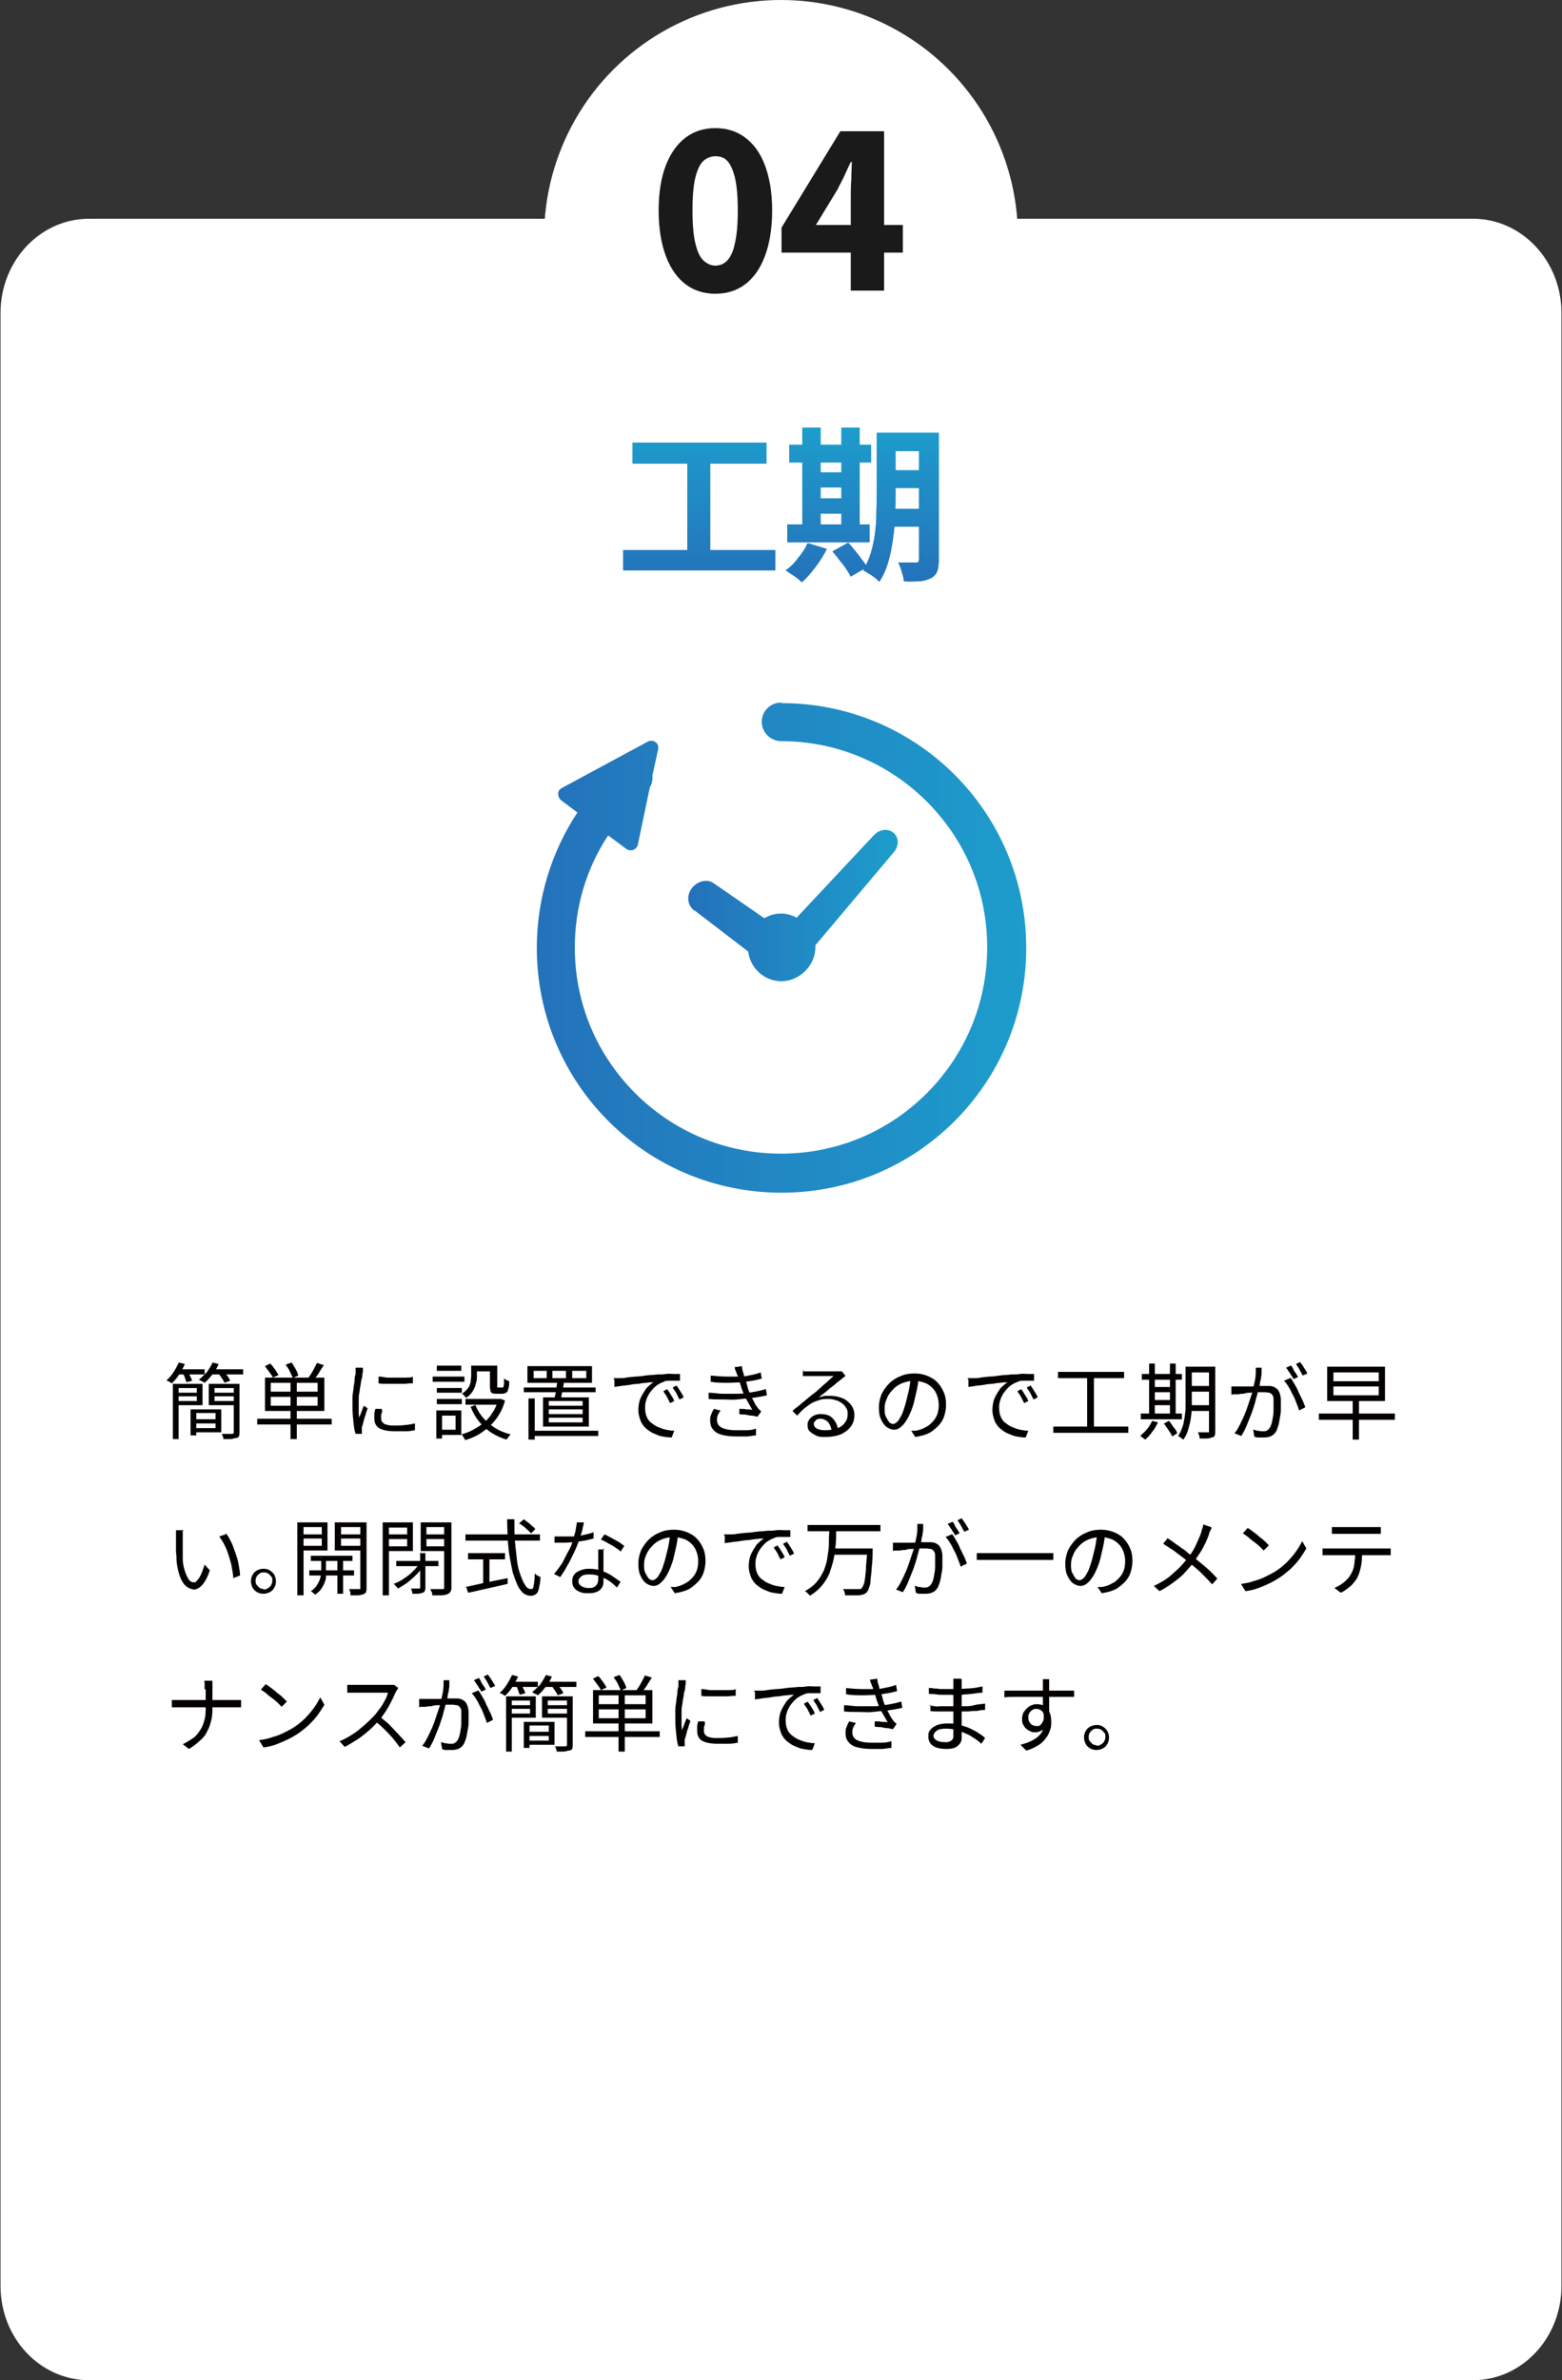
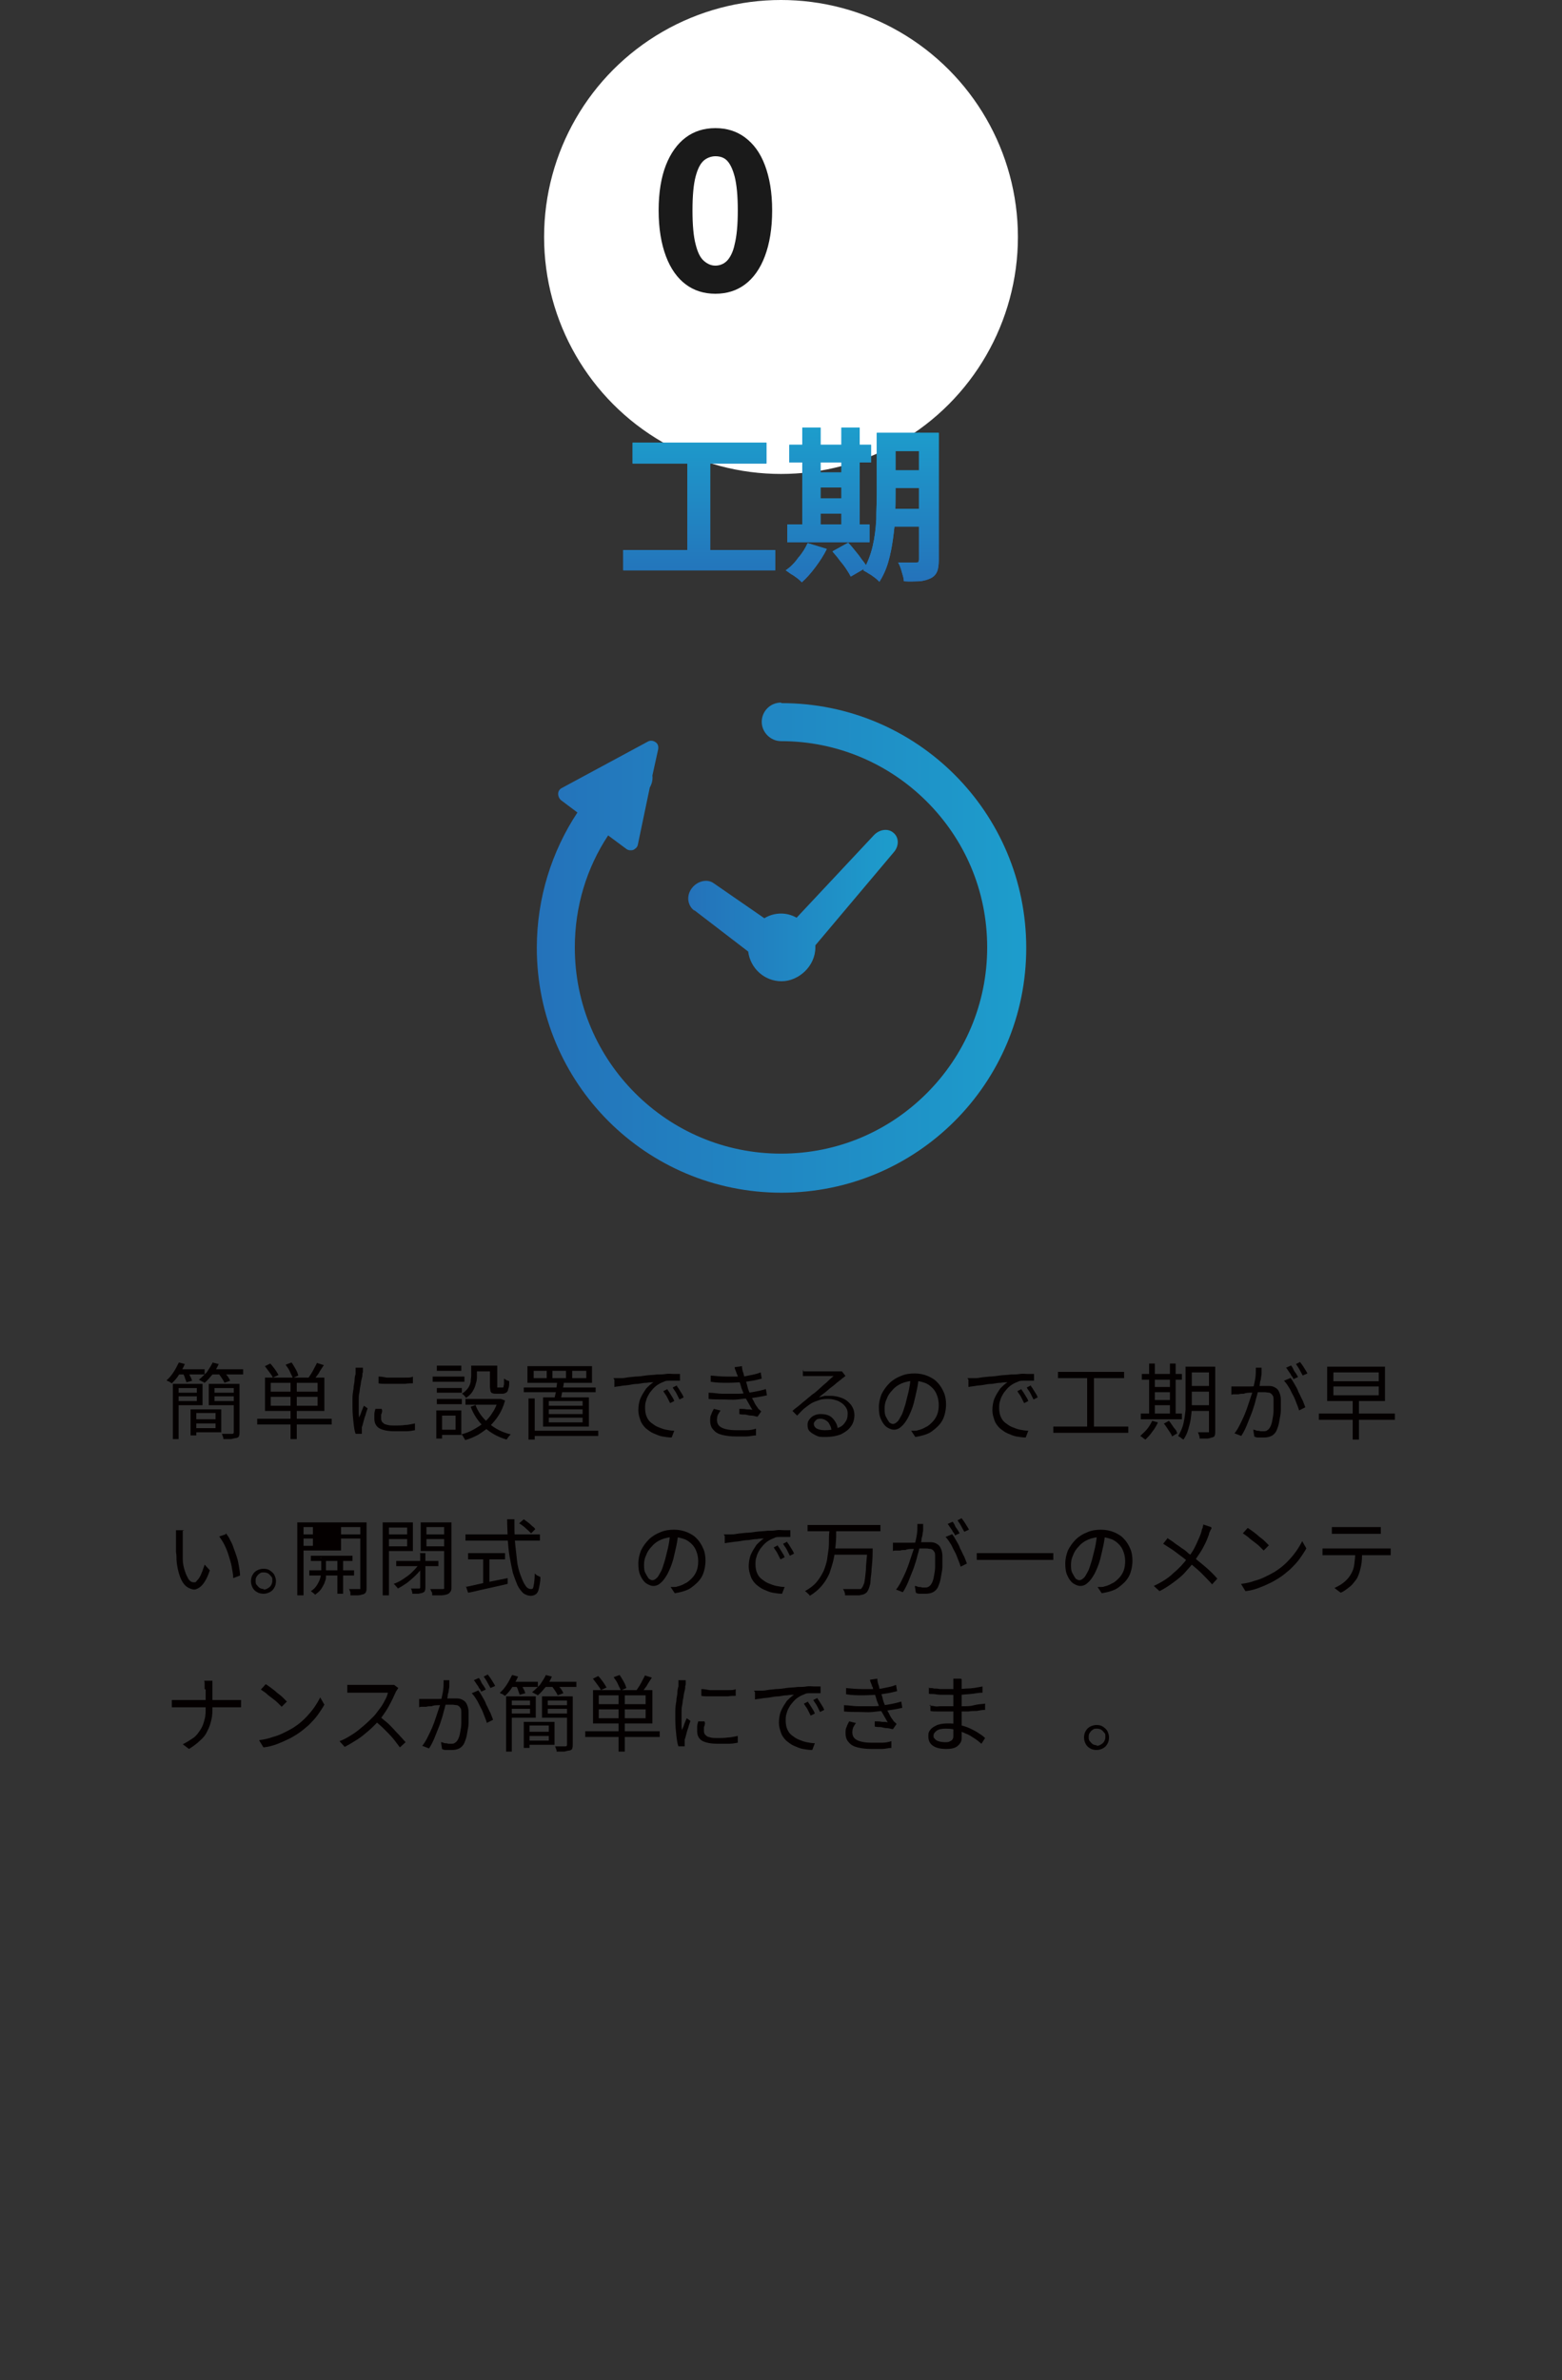
<svg xmlns="http://www.w3.org/2000/svg" xmlns:xlink="http://www.w3.org/1999/xlink" id="_レイヤー_1" data-name="レイヤー 1" version="1.1" viewBox="0 0 300 457">
  <rect x="0" y="0" width="300" height="457" fill="#333333" stroke="none" />
  <defs>
    <style>
      .cls-1 {
        fill: url(#_名称未設定グラデーション_4-2);
      }

      .cls-1, .cls-2, .cls-3, .cls-4, .cls-5, .cls-6 {
        stroke-width: 0px;
      }

      .cls-2 {
        fill: #1a1a1a;
      }

      .cls-3 {
        fill: url(#_名称未設定グラデーション_4);
      }

      .cls-4 {
        fill: url(#_名称未設定グラデーション_4-3);
      }

      .cls-5 {
        fill: #fff;
      }

      .cls-6 {
        fill: #040000;
      }
    </style>
    <linearGradient id="_名称未設定グラデーション_4" data-name="名称未設定グラデーション 4" x1="150" y1="111.8" x2="150" y2="82.1" gradientUnits="userSpaceOnUse">
      <stop offset="0" stop-color="#2472ba" />
      <stop offset="1" stop-color="#1d9dcc" />
    </linearGradient>
    <linearGradient id="_名称未設定グラデーション_4-2" data-name="名称未設定グラデーション 4" x1="132.3" y1="173.9" x2="172.3" y2="173.9" xlink:href="#_名称未設定グラデーション_4" />
    <linearGradient id="_名称未設定グラデーション_4-3" data-name="名称未設定グラデーション 4" x1="103" y1="181.9" x2="197" y2="181.9" xlink:href="#_名称未設定グラデーション_4" />
  </defs>
-   <path class="cls-5" d="M17.1,42h265.8c9.4,0,17,8.1,17,18.1v378.8c0,10-7.6,18.1-17,18.1H17.1c-9.4,0-17-8.1-17-18.1V60.1c0-10,7.6-18.1,17-18.1Z" />
  <g>
    <path class="cls-6" d="M34.4,261.6l1.1.3c-.3.7-.7,1.4-1.1,2-.4.7-.9,1.2-1.4,1.7,0,0-.2-.1-.3-.2-.1,0-.2-.2-.4-.2-.1,0-.2-.1-.3-.2.5-.4.9-.9,1.3-1.5.4-.6.7-1.2,1-1.8ZM33.2,265.7h1.1v10.6h-1.1v-10.6ZM33.8,265.7h5.1v4.1h-5.1v-.8h4v-2.5h-4v-.8ZM33.8,267.4h4.3v.7h-4.3v-.7ZM34.1,262.9h5.2v1h-5.2v-1ZM35,263.6l1-.3c.2.3.4.6.5.9.2.3.3.6.4.9l-1.1.3c0-.2-.2-.5-.3-.9s-.3-.7-.5-.9ZM36.6,270.6h1.1v5h-1.1v-5ZM37,270.6h5.5v4.4h-5.5v-.8h4.4v-2.9h-4.4v-.8ZM37.1,272.5h4.9v.8h-4.9v-.8ZM40.8,261.6l1.2.3c-.3.7-.7,1.4-1.2,2-.5.6-1,1.2-1.5,1.6,0,0-.2-.1-.3-.2-.1,0-.3-.1-.4-.2-.1,0-.2-.1-.4-.2.5-.4,1-.9,1.5-1.4.4-.6.8-1.2,1.1-1.8ZM45.1,265.7v.8h-3.9v2.5h3.9v.8h-5v-4.1h5ZM40.4,262.9h6.3v1h-6.3v-1ZM40.8,267.4h4.5v.7h-4.5v-.7ZM41.9,263.6l1-.3c.3.3.5.6.8.9.2.3.4.6.5.9l-1.1.4c-.1-.3-.3-.6-.5-.9-.2-.3-.5-.7-.7-1ZM44.9,265.7h1.1v9.2c0,.3,0,.6-.1.8,0,.2-.2.3-.5.4-.2,0-.6.1-1,.2-.4,0-.9,0-1.5,0,0-.2,0-.3-.1-.5s-.1-.4-.2-.5c.4,0,.9,0,1.2,0,.4,0,.6,0,.8,0,.2,0,.3-.1.3-.3v-9.2Z" />
    <path class="cls-6" d="M49.4,272.4h14.3v1.1h-14.3v-1.1ZM50.9,262.3l1-.5c.3.3.6.7.9,1.1.3.4.5.8.7,1.1l-1.1.5c-.1-.3-.4-.7-.7-1.1-.3-.4-.6-.8-.9-1.2ZM50.9,264.5h11.4v6.4h-11.4v-6.4ZM52,265.5v1.7h9v-1.7h-9ZM52,268.2v1.7h9v-1.7h-9ZM54.9,262l1.1-.4c.3.4.5.8.8,1.3.3.5.4.9.5,1.2l-1.1.5c0-.3-.3-.7-.5-1.2-.2-.5-.5-.9-.8-1.3ZM55.8,265h1.2v11.3h-1.2v-11.3ZM60.9,261.7l1.3.4c-.3.5-.7,1-1,1.6-.4.5-.7,1-1,1.3l-1-.4c.2-.3.4-.6.6-.9s.4-.7.6-1.1c.2-.4.4-.7.5-1Z" />
    <path class="cls-6" d="M69.7,263c0,0,0,.2,0,.3,0,.1,0,.3-.1.4,0,.1,0,.2,0,.3,0,.3-.1.6-.2,1s-.1.8-.2,1.2-.1.9-.2,1.3-.1.9-.1,1.3c0,.4,0,.8,0,1.2s0,.8,0,1.1c0,.4,0,.7.1,1.1,0-.2.2-.5.3-.8.1-.3.2-.6.3-.8.1-.3.2-.5.3-.7l.7.5c-.1.4-.3.8-.4,1.3-.2.5-.3.9-.4,1.3-.1.4-.2.8-.3,1,0,.1,0,.2,0,.4,0,.1,0,.3,0,.3,0,0,0,.2,0,.3,0,.1,0,.2,0,.3h-1.2c-.2-.5-.3-1.2-.4-2.1-.1-.9-.2-1.9-.2-3s0-1.2,0-1.8.1-1.2.2-1.8c0-.6.2-1.1.2-1.6,0-.5.1-.9.2-1.2,0-.2,0-.4,0-.6,0-.2,0-.4,0-.6h1.4ZM73.4,270.8c0,.3-.1.6-.2.8,0,.2,0,.5,0,.7s0,.4.1.5c0,.2.2.3.4.5s.5.2.8.3.8.1,1.3.1,1.4,0,2-.1c.6,0,1.3-.2,1.9-.3v1.3c-.5.1-1.1.2-1.7.2-.7,0-1.4,0-2.2,0-1.3,0-2.3-.2-3-.6-.6-.4-.9-1-.9-1.8s0-.6,0-.9c0-.3.1-.6.2-1h1.2ZM72.8,264.3c.4,0,.9.1,1.5.2.6,0,1.2,0,1.8,0s1.2,0,1.8,0,1.1,0,1.4-.2v1.3c-.4,0-.9,0-1.5.1-.6,0-1.2,0-1.8,0s-1.2,0-1.8,0c-.6,0-1.1,0-1.5-.1v-1.3Z" />
    <path class="cls-6" d="M83.1,264.3h6.1v1h-6.1v-1ZM83.8,270.8h1.1v5.4h-1.1v-5.4ZM83.9,266.5h4.8v.9h-4.8v-.9ZM83.9,268.6h4.8v1h-4.8v-1ZM83.9,262.2h4.7v1h-4.7v-1ZM84.4,270.8h4.2v4.7h-4.2v-1h3.1v-2.7h-3.1v-1ZM90.5,262.2h1.1v2c0,.4,0,.9-.2,1.4-.1.5-.3,1-.6,1.5-.3.5-.7.9-1.3,1.3,0,0-.1-.2-.2-.3-.1-.1-.2-.2-.3-.3s-.2-.2-.3-.2c.5-.3.9-.7,1.2-1.1.3-.4.4-.8.5-1.2,0-.4.1-.8.1-1.2v-1.9ZM95.8,268.6h.4s.8.3.8.3c-.3,1.1-.7,2-1.2,2.8-.5.8-1.1,1.5-1.8,2.2-.7.6-1.4,1.1-2.2,1.6-.8.4-1.6.8-2.5,1,0-.1,0-.2-.2-.4,0-.1-.2-.3-.2-.4,0-.1-.2-.2-.3-.3.8-.2,1.6-.5,2.3-.9s1.4-.8,2.1-1.4c.6-.5,1.2-1.2,1.6-1.9.5-.7.8-1.5,1.1-2.4v-.2ZM89.4,268.6h6.8v1.1h-6.8v-1.1ZM91.3,269.7c.5,1.4,1.4,2.6,2.6,3.6,1.2,1,2.5,1.7,4.2,2.1,0,0-.2.2-.3.3-.1.1-.2.3-.3.4,0,.1-.2.2-.2.3-1.7-.5-3.1-1.3-4.2-2.3-1.2-1.1-2.1-2.4-2.7-4l1.1-.4ZM90.9,262.2h4v1.1h-4v-1.1ZM94.3,262.2h1.2v3.9c0,.2,0,.3,0,.3,0,0,.1,0,.2,0h.8c0,0,.2,0,.2-.1,0,0,0-.2.1-.5,0-.3,0-.6,0-1.1.1,0,.3.2.5.3s.4.1.5.2c0,.6,0,1.1-.2,1.5,0,.3-.2.6-.4.7s-.4.2-.7.2h-1.1c-.3,0-.6,0-.8-.1-.2,0-.3-.2-.4-.4,0-.2-.1-.5-.1-.9v-3.9Z" />
    <path class="cls-6" d="M100.6,266.4h13.8v.9h-13.8v-.9ZM101.3,262.3h12.4v3.2h-12.4v-3.2ZM101.5,268.5h1.2v7.9h-1.2v-7.9ZM102,274.7h12.9v1h-12.9v-1ZM102.5,263.2v1.4h2.5v-1.4h-2.5ZM104.3,268.3h8.8v5.6h-8.8v-5.6ZM105.4,269v.9h6.5v-.9h-6.5ZM105.4,270.6v.9h6.5v-.9h-6.5ZM105.4,272.2v.9h6.5v-.9h-6.5ZM106.1,263.2v1.4h2.6v-1.4h-2.6ZM107.1,265.3h1.2c0,.6-.2,1.2-.3,1.8-.1.6-.2,1.1-.3,1.6h-1.2c0-.5.2-1,.3-1.6,0-.6.2-1.2.2-1.8ZM109.9,263.2v1.4h2.7v-1.4h-2.7Z" />
    <path class="cls-6" d="M117.8,264.6c.3,0,.6,0,.8,0s.5,0,.6,0c.3,0,.6,0,1.1-.1s1-.1,1.7-.2c.6,0,1.3-.1,2-.2s1.5-.1,2.2-.2c.6,0,1.1,0,1.7-.1s1,0,1.5,0c.4,0,.8,0,1.2,0v1.3c-.3,0-.6,0-1,0-.4,0-.8,0-1.1,0s-.7,0-1,.2c-.6.2-1.1.5-1.5.8-.5.4-.8.8-1.2,1.3-.3.5-.6,1-.7,1.5-.2.5-.2,1-.2,1.5s.1,1.2.3,1.6c.2.5.5.9.9,1.2.4.3.8.6,1.3.8.5.2,1,.4,1.5.5.5.1,1.1.2,1.6.2l-.5,1.3c-.6,0-1.2-.1-1.8-.2-.6-.1-1.2-.4-1.7-.6s-1-.6-1.5-1c-.4-.4-.8-.9-1-1.5-.2-.6-.4-1.2-.4-1.9s.1-1.6.4-2.3.7-1.3,1.1-1.9c.5-.5.9-.9,1.4-1.2-.3,0-.8,0-1.3.1-.5,0-1,.1-1.6.2-.6,0-1.2.1-1.7.2s-1.1.1-1.6.2-.9.1-1.3.2v-1.4ZM128.2,266.8c.1.2.3.4.4.6.2.3.3.5.5.8s.3.5.4.8l-.8.4c-.2-.4-.4-.8-.6-1.2-.2-.4-.5-.7-.7-1.1l.8-.4ZM130,266.1c.1.2.3.4.4.6.2.3.3.5.5.8.2.3.3.5.4.8l-.8.4c-.2-.4-.4-.8-.6-1.2-.2-.4-.5-.7-.7-1.1l.8-.4Z" />
    <path class="cls-6" d="M136.1,267.4c.9,0,1.8.2,2.7.2.9,0,1.7,0,2.5,0,.8,0,1.5,0,2.1-.2.8,0,1.5-.2,2.1-.3s1.2-.3,1.6-.4l.2,1.2c-.4.1-.9.2-1.5.3-.6.1-1.2.2-1.9.3-.7,0-1.4.1-2.3.2s-1.7,0-2.7,0c-.9,0-1.9,0-2.8-.1v-1.2ZM136.4,264.1c1.1.1,2.2.2,3.2.2s1.9,0,2.8,0c.7,0,1.3-.2,1.9-.3s1.3-.3,1.8-.5l.2,1.2c-.5.1-1.1.3-1.8.4-.6.1-1.3.2-1.9.3-.8,0-1.8.1-2.8.1-1.1,0-2.2,0-3.3-.2v-1.2ZM138.4,270.8c-.2.3-.4.6-.5.8s-.2.6-.2,1c0,.7.3,1.2.9,1.5s1.5.5,2.8.5,1.4,0,2,0,1.2-.1,1.8-.3v1.3c-.6,0-1.2.2-1.8.2-.6,0-1.3,0-2,0-1,0-1.9-.1-2.7-.3s-1.3-.5-1.7-1c-.4-.4-.6-1-.6-1.7,0-.5,0-.9.2-1.2.1-.4.3-.7.5-1.1l1.2.3ZM141.5,263.9c0-.2-.1-.5-.2-.7s-.2-.5-.2-.7l1.4-.2c0,.4.1.9.3,1.4.1.5.2,1,.4,1.4s.3.9.4,1.3c.1.4.3.9.5,1.3.2.5.4.9.7,1.4.2.5.5.9.8,1.3,0,.1.2.2.3.3.1.1.2.2.3.3l-.7,1c-.3,0-.7-.2-1.1-.2-.4,0-.8-.1-1.2-.2-.4,0-.8,0-1.2-.1v-1c.5,0,1,0,1.4.1.5,0,.8,0,1.1.1-.4-.7-.8-1.4-1.2-2.1s-.6-1.4-.9-2.1c-.1-.4-.2-.7-.3-1-.1-.3-.2-.6-.3-.9s-.2-.6-.2-.8Z" />
    <path class="cls-6" d="M154.3,263.3c.2,0,.4,0,.6,0,.2,0,.4,0,.6,0s.4,0,.8,0c.4,0,.8,0,1.2,0,.5,0,.9,0,1.4,0,.5,0,.9,0,1.2,0s.6,0,.8,0c.2,0,.4,0,.5,0s.2,0,.3,0l.7.9c-.1,0-.3.2-.4.3-.2.1-.3.2-.5.4-.2.1-.5.4-.8.6-.3.3-.7.6-1.1.9-.4.3-.8.7-1.2,1-.4.3-.8.6-1.1.9.4-.1.7-.2,1.1-.3.4,0,.7,0,1.1,0,.9,0,1.7.2,2.4.5.7.3,1.2.8,1.6,1.3.4.6.6,1.2.6,1.9s-.2,1.6-.7,2.2c-.4.6-1.1,1.1-1.9,1.5-.8.3-1.8.5-2.9.5s-1.3,0-1.9-.3-.9-.5-1.2-.8-.4-.7-.4-1.2.1-.7.3-1c.2-.3.5-.6.9-.8.4-.2.8-.3,1.3-.3.7,0,1.3.1,1.8.4.5.3.8.7,1.1,1.2.3.5.4,1,.4,1.5l-1.2.2c0-.7-.3-1.2-.6-1.7-.4-.4-.9-.7-1.5-.7s-.7.1-.9.3c-.2.2-.4.4-.4.7s.2.7.6.9c.4.2.9.3,1.5.3.9,0,1.7-.1,2.4-.4.7-.2,1.2-.6,1.5-1.1.4-.5.5-1,.5-1.7s-.2-1-.5-1.4c-.3-.4-.7-.7-1.3-1-.5-.2-1.2-.4-1.8-.4s-1.3,0-1.8.2-1,.3-1.5.6c-.5.3-.9.6-1.4,1-.5.4-.9.9-1.4,1.4l-.9-.9c.3-.3.7-.6,1.1-.9.4-.3.8-.7,1.2-1,.4-.3.8-.7,1.1-.9.3-.3.6-.5.9-.7.2-.2.5-.4.8-.7.3-.3.7-.6,1-.9.4-.3.7-.6,1-.9.3-.3.6-.5.8-.7-.2,0-.4,0-.8,0-.3,0-.7,0-1.1,0-.4,0-.8,0-1.2,0s-.8,0-1.1,0c-.3,0-.6,0-.7,0-.2,0-.3,0-.5,0-.2,0-.4,0-.5,0v-1.3Z" />
    <path class="cls-6" d="M176.5,264.2c-.1.8-.2,1.7-.4,2.6-.2.9-.4,1.8-.6,2.6-.3,1.1-.7,2-1.1,2.8-.4.7-.8,1.3-1.3,1.7-.4.4-.9.6-1.4.6s-.9-.2-1.4-.5c-.4-.3-.8-.8-1.1-1.5-.3-.6-.4-1.4-.4-2.3s.2-1.7.5-2.5c.4-.8.9-1.5,1.5-2.1.6-.6,1.4-1.1,2.2-1.4.9-.4,1.8-.5,2.7-.5s1.8.2,2.5.5,1.4.7,1.9,1.3c.5.5.9,1.2,1.2,1.9.3.7.4,1.5.4,2.3s-.2,2.1-.7,3-1.2,1.5-2,2.1-2,.9-3.2,1.1l-.8-1.2c.3,0,.5,0,.7,0,.2,0,.4,0,.6-.1.5-.1,1-.3,1.5-.6.5-.2.9-.6,1.3-1,.4-.4.7-.9.9-1.4.2-.5.3-1.2.3-1.8s-.1-1.3-.3-1.8c-.2-.6-.5-1.1-.9-1.5s-.9-.8-1.5-1c-.6-.2-1.3-.4-2-.4s-1.7.2-2.4.5c-.7.3-1.3.7-1.8,1.3-.5.5-.9,1.1-1.1,1.7-.3.6-.4,1.2-.4,1.8s0,1.2.3,1.7c.2.4.4.7.6,1,.3.2.5.3.7.3s.5-.1.8-.4c.3-.2.5-.7.8-1.2s.5-1.3.8-2.2c.2-.8.4-1.6.6-2.4.2-.9.3-1.7.4-2.5h1.3Z" />
    <path class="cls-6" d="M185.8,264.6c.3,0,.6,0,.8,0s.5,0,.6,0c.3,0,.6,0,1.1-.1s1-.1,1.7-.2c.6,0,1.3-.1,2-.2s1.5-.1,2.2-.2c.6,0,1.1,0,1.7-.1s1,0,1.5,0c.4,0,.8,0,1.2,0v1.3c-.3,0-.6,0-1,0-.4,0-.8,0-1.1,0s-.7,0-1,.2c-.6.2-1.1.5-1.5.8-.5.4-.8.8-1.2,1.3-.3.5-.6,1-.7,1.5-.2.5-.2,1-.2,1.5s.1,1.2.3,1.6c.2.5.5.9.9,1.2.4.3.8.6,1.3.8.5.2,1,.4,1.5.5.5.1,1.1.2,1.6.2l-.5,1.3c-.6,0-1.2-.1-1.8-.2-.6-.1-1.2-.4-1.7-.6s-1-.6-1.5-1c-.4-.4-.8-.9-1-1.5-.2-.6-.4-1.2-.4-1.9s.1-1.6.4-2.3.7-1.3,1.1-1.9c.5-.5.9-.9,1.4-1.2-.3,0-.8,0-1.3.1-.5,0-1,.1-1.6.2-.6,0-1.2.1-1.7.2s-1.1.1-1.6.2-.9.1-1.3.2v-1.4ZM196.2,266.8c.1.2.3.4.4.6.2.3.3.5.5.8s.3.5.4.8l-.8.4c-.2-.4-.4-.8-.6-1.2-.2-.4-.5-.7-.7-1.1l.8-.4ZM198,266.1c.1.2.3.4.4.6.2.3.3.5.5.8.2.3.3.5.4.8l-.8.4c-.2-.4-.4-.8-.6-1.2-.2-.4-.5-.7-.7-1.1l.8-.4Z" />
    <path class="cls-6" d="M202.3,273.9h14.4v1.2h-14.4v-1.2ZM203.2,263.4h12.7v1.2h-12.7v-1.2ZM208.8,264.1h1.3v10.4h-1.3v-10.4Z" />
    <path class="cls-6" d="M219.1,271.4h7.9v1.1h-7.9v-1.1ZM221.3,272.8l1.1.3c-.3.6-.6,1.2-1.1,1.8-.4.6-.9,1.1-1.3,1.5,0,0-.2-.1-.3-.2-.1,0-.2-.2-.4-.3-.1,0-.2-.2-.3-.2.4-.4.9-.8,1.3-1.3.4-.5.7-1,1-1.6ZM219.3,263.8h7.7v1.1h-7.7v-1.1ZM220.7,261.8h1.1v10h-1.1v-10ZM221.2,266.3h4.1v1h-4.1v-1ZM221.2,268.8h4.1v1h-4.1v-1ZM223.6,273.3l.9-.5c.2.2.4.5.6.8.2.3.4.6.6.8s.3.5.4.8l-1,.6c0-.2-.2-.5-.4-.8-.2-.3-.4-.6-.6-.9-.2-.3-.4-.6-.6-.8ZM224.7,261.8h1.1v10h-1.1v-10ZM227.8,262.4h1.1v5.8c0,.6,0,1.3,0,2,0,.7-.1,1.4-.2,2.2-.1.7-.3,1.4-.5,2.1-.2.7-.5,1.3-.9,1.9,0,0-.2-.1-.3-.2-.1,0-.2-.2-.4-.3-.1,0-.2-.1-.3-.2.4-.7.8-1.5,1-2.4.2-.9.3-1.7.4-2.6,0-.9,0-1.7,0-2.5v-5.8ZM228.3,269.8h4.5v1.1h-4.5v-1.1ZM228.3,262.4h4.4v1.1h-4.4v-1.1ZM228.3,266.1h4.4v1.1h-4.4v-1.1ZM232.2,262.4h1.2v12.4c0,.3,0,.6-.1.8,0,.2-.2.3-.5.4-.2,0-.5.2-.9.2-.4,0-.9,0-1.5,0,0-.2,0-.4-.1-.6,0-.2-.2-.4-.2-.6.4,0,.8,0,1.2,0s.6,0,.7,0,.2,0,.2,0,0-.1,0-.3v-12.4Z" />
    <path class="cls-6" d="M236.5,266.2c.3,0,.5,0,.7,0s.5,0,.7,0c.2,0,.5,0,.9,0,.4,0,.8,0,1.2,0s.9,0,1.3-.1c.4,0,.8,0,1.2,0,.4,0,.7,0,.9,0,.5,0,.9,0,1.3.2.4.2.7.4.9.8.2.4.4.9.4,1.7s0,1.3,0,2-.2,1.4-.3,2.1c-.1.7-.3,1.2-.5,1.7-.2.5-.6.9-1,1.1-.4.2-.9.3-1.4.3s-.6,0-1,0c-.3,0-.6,0-.9-.2l-.2-1.3c.2,0,.5.1.7.2.2,0,.5,0,.7.1.2,0,.4,0,.5,0,.3,0,.6,0,.8-.2.2-.1.4-.3.6-.7.2-.4.3-.8.4-1.4.1-.5.2-1.1.2-1.7,0-.6,0-1.2,0-1.8s0-.9-.2-1.1c-.1-.2-.3-.4-.6-.5-.3,0-.6-.1-.9-.1s-.6,0-1.1,0c-.5,0-.9,0-1.5.1-.5,0-1,0-1.4.2-.4,0-.8,0-1,.1-.2,0-.4,0-.7,0s-.5,0-.7.1v-1.4ZM242.3,262.6c0,.1,0,.3,0,.5,0,.2,0,.3,0,.5,0,.2,0,.4-.1.8,0,.3-.1.7-.2,1,0,.4-.1.7-.2,1.1-.1.4-.3,1-.4,1.5-.2.6-.3,1.2-.5,1.8-.2.6-.4,1.3-.7,2s-.5,1.3-.8,2c-.3.7-.6,1.3-1,1.9l-1.3-.5c.4-.5.7-1,1-1.6.3-.6.6-1.2.9-1.9s.5-1.3.7-1.9c.2-.6.4-1.2.6-1.8.2-.5.3-1,.4-1.4.1-.6.3-1.3.4-2s.1-1.3.1-2h1.5ZM247.8,264.5c.3.3.5.7.8,1.2.3.5.6,1,.8,1.6.3.5.5,1.1.8,1.6.2.5.4,1,.5,1.3l-1.2.6c-.1-.4-.3-.9-.5-1.4-.2-.5-.4-1.1-.7-1.6-.3-.5-.5-1.1-.8-1.5-.3-.5-.6-.9-.9-1.2l1.2-.5ZM248,262.2c.1.2.3.4.4.7s.3.5.5.8c.2.3.3.5.4.7l-.9.4c0-.2-.2-.5-.4-.7-.1-.3-.3-.5-.5-.8-.2-.3-.3-.5-.5-.7l.9-.4ZM249.7,261.5c.1.2.3.4.5.7.2.3.3.5.5.8.2.3.3.5.4.7l-.9.4c-.2-.4-.4-.7-.6-1.1-.2-.4-.5-.8-.7-1.1l.8-.4Z" />
    <path class="cls-6" d="M253.3,271.4h14.6v1.2h-14.6v-1.2ZM254.9,262.4h11.1v6.6h-11.1v-6.6ZM256.1,263.5v1.7h8.7v-1.7h-8.7ZM256.1,266.2v1.7h8.7v-1.7h-8.7ZM259.8,268.9h1.2v7.5h-1.2v-7.5Z" />
    <path class="cls-6" d="M35.1,293.9c0,.1,0,.3,0,.5,0,.2,0,.4,0,.6,0,.2,0,.4,0,.5,0,.3,0,.7,0,1.1,0,.4,0,.9,0,1.3,0,.5,0,.9,0,1.4,0,.9.2,1.7.4,2.3.2.7.5,1.2.7,1.6.3.4.6.6,1,.6s.4,0,.6-.3c.2-.2.4-.4.6-.8.2-.3.3-.7.5-1.1.1-.4.3-.8.4-1.2l1,1.1c-.3.9-.6,1.6-1,2.2-.3.5-.7.9-1,1.1-.3.2-.7.4-1,.4s-1-.2-1.5-.6c-.5-.4-.9-1-1.2-1.8-.3-.8-.6-1.9-.7-3.3,0-.5,0-1-.1-1.5,0-.5,0-1.1,0-1.6,0-.5,0-.9,0-1.2s0-.4,0-.7,0-.5,0-.7h1.6ZM43.4,294.4c.3.4.6.8.8,1.3.3.5.5,1,.7,1.6.2.5.4,1.1.6,1.7.2.6.3,1.2.4,1.8.1.6.2,1.1.2,1.7l-1.3.5c0-.7-.2-1.5-.3-2.2s-.4-1.5-.6-2.2c-.2-.7-.5-1.4-.8-2-.3-.6-.7-1.2-1-1.6l1.2-.4Z" />
    <path class="cls-6" d="M50.6,301.2c.5,0,.9.1,1.2.3s.7.5.9.9c.2.4.3.8.3,1.2s-.1.9-.3,1.2c-.2.4-.5.7-.9.9s-.8.3-1.2.3-.9-.1-1.2-.3c-.4-.2-.7-.5-.9-.9-.2-.4-.3-.8-.3-1.2s.1-.9.3-1.2c.2-.4.5-.7.9-.9.4-.2.8-.3,1.2-.3ZM50.6,305.2c.5,0,.8-.2,1.2-.5.3-.3.5-.7.5-1.2s0-.6-.2-.8-.3-.4-.6-.6c-.2-.1-.5-.2-.8-.2s-.6,0-.8.2c-.2.1-.4.3-.6.6s-.2.5-.2.8,0,.6.2.8.3.4.6.6c.2.1.5.2.8.2Z" />
-     <path class="cls-6" d="M57.1,292.3h1.2v14h-1.2v-14ZM57.7,294.6h4.5v.8h-4.5v-.8ZM57.8,292.3h5.1v5.4h-5.1v-.9h4v-3.6h-4v-.9ZM59.4,301.5h8.6v1h-8.6v-1ZM61.5,299.1h1.1v2.9c0,.2,0,.5,0,.9,0,.4-.2.7-.3,1.1-.2.4-.4.8-.7,1.2-.3.4-.7.7-1.1,1,0-.1-.2-.2-.4-.4-.2-.1-.3-.3-.4-.3.5-.3.9-.7,1.2-1.2s.5-.9.6-1.3.2-.8.2-1.1v-2.9ZM59.7,298.7h8v1h-8v-1ZM69.7,292.3v.9h-4.2v3.6h4.2v.9h-5.4v-5.4h5.4ZM64.8,299h1.1v7h-1.1v-7ZM65.1,294.6h4.5v.8h-4.5v-.8ZM69.2,292.3h1.2v12.5c0,.4,0,.6-.1.8,0,.2-.3.4-.5.5-.2,0-.6.2-1,.2-.4,0-.9,0-1.5,0,0-.1,0-.2,0-.4,0-.1,0-.3-.1-.4,0-.1-.1-.3-.2-.4.4,0,.8,0,1.2,0h.8c.1,0,.2,0,.2,0,0,0,0-.1,0-.3v-12.5Z" />
+     <path class="cls-6" d="M57.1,292.3h1.2v14h-1.2v-14ZM57.7,294.6h4.5v.8h-4.5v-.8ZM57.8,292.3h5.1v5.4h-5.1v-.9h4v-3.6h-4v-.9ZM59.4,301.5h8.6v1h-8.6v-1ZM61.5,299.1h1.1v2.9c0,.2,0,.5,0,.9,0,.4-.2.7-.3,1.1-.2.4-.4.8-.7,1.2-.3.4-.7.7-1.1,1,0-.1-.2-.2-.4-.4-.2-.1-.3-.3-.4-.3.5-.3.9-.7,1.2-1.2s.5-.9.6-1.3.2-.8.2-1.1v-2.9ZM59.7,298.7h8v1h-8v-1ZM69.7,292.3v.9h-4.2v3.6v.9h-5.4v-5.4h5.4ZM64.8,299h1.1v7h-1.1v-7ZM65.1,294.6h4.5v.8h-4.5v-.8ZM69.2,292.3h1.2v12.5c0,.4,0,.6-.1.8,0,.2-.3.4-.5.5-.2,0-.6.2-1,.2-.4,0-.9,0-1.5,0,0-.1,0-.2,0-.4,0-.1,0-.3-.1-.4,0-.1-.1-.3-.2-.4.4,0,.8,0,1.2,0h.8c.1,0,.2,0,.2,0,0,0,0-.1,0-.3v-12.5Z" />
    <path class="cls-6" d="M73.5,292.3h1.2v14h-1.2v-14ZM74.1,294.6h4.4v.9h-4.4v-.9ZM74.2,292.3h5.1v5.5h-5.1v-.9h4v-3.6h-4v-.9ZM80.4,300.3l.9.4c-.4.6-.8,1.1-1.4,1.7s-1.1,1-1.7,1.5c-.6.4-1.2.8-1.8,1.1,0-.1-.2-.3-.4-.5-.1-.2-.3-.3-.4-.4.6-.2,1.2-.5,1.8-.9.6-.4,1.2-.8,1.7-1.3s1-1,1.3-1.5ZM76.1,299.7h8.1v1h-8.1v-1ZM80.6,298.2h1.1v6.5c0,.3,0,.5-.1.7,0,.2-.2.3-.4.4s-.5.1-.8.2c-.3,0-.7,0-1.2,0,0-.1,0-.3-.1-.5,0-.2-.1-.4-.2-.5.3,0,.7,0,.9,0h.6c.2,0,.3,0,.3-.2v-6.5ZM86.1,292.3v.9h-4.2v3.7h4.2v.9h-5.3v-5.5h5.3ZM81.5,294.6h4.5v.9h-4.5v-.9ZM85.5,292.3h1.2v12.4c0,.4,0,.7-.2.9-.1.2-.3.4-.6.5-.3.1-.7.2-1.1.2-.5,0-1.1,0-1.8,0,0-.1,0-.2,0-.4,0-.1-.1-.3-.2-.4,0-.1-.1-.3-.2-.4.4,0,.7,0,1,0h1.4c.1,0,.3,0,.3-.1s0-.2,0-.3v-12.4Z" />
    <path class="cls-6" d="M89.4,294.6h14.3v1.2h-14.3v-1.2ZM89.4,304.7c.6-.1,1.4-.3,2.3-.5.9-.2,1.8-.4,2.8-.6,1-.2,2-.4,3-.6v1.1c-.8.2-1.7.4-2.6.6-.9.2-1.8.4-2.7.6-.9.2-1.6.4-2.3.5l-.4-1.2ZM89.9,298.2h7.1v1.2h-7.1v-1.2ZM92.8,298.8h1.2v5.7h-1.2v-5.7ZM97.5,291.7h1.3c0,1.5,0,2.9.1,4.2.1,1.3.3,2.6.4,3.7s.4,2.1.7,2.9.6,1.5.9,1.9c.3.5.7.7,1.1.7s.4-.2.5-.7c.1-.5.2-1.3.2-2.3.1.1.3.3.5.4.2.1.4.2.6.3,0,.9-.2,1.7-.3,2.2-.1.5-.3.9-.6,1.1-.3.2-.6.3-1,.3s-1-.2-1.4-.5c-.4-.4-.8-.9-1.1-1.5-.3-.7-.6-1.5-.9-2.4-.2-.9-.4-1.9-.6-3-.2-1.1-.3-2.3-.4-3.5,0-1.2-.1-2.5-.1-3.8ZM99.8,292.4l.8-.7c.3.2.5.4.8.6.3.2.6.5.8.7.3.2.5.4.6.6l-.8.8c-.2-.2-.4-.4-.6-.6-.3-.2-.5-.5-.8-.7-.3-.2-.6-.5-.9-.6Z" />
-     <path class="cls-6" d="M112.1,292.4c0,.3-.1.6-.2,1,0,.4-.2.8-.3,1.2-.1.4-.2.8-.4,1.2-.3.8-.6,1.6-1,2.4-.4.8-.8,1.7-1.3,2.5-.4.8-.9,1.5-1.3,2.1l-1.2-.6c.4-.4.7-.9,1.1-1.4s.7-1.1,1-1.7c.3-.6.6-1.2.9-1.7.3-.6.5-1.1.6-1.6.2-.5.3-1.1.5-1.7.1-.6.2-1.2.3-1.8h1.4ZM106.5,295c.3,0,.6,0,.9,0,.3,0,.7,0,1,0,.6,0,1.2,0,1.8,0s1.3-.1,1.9-.3c.6-.1,1.3-.3,1.9-.5v1.2c-.5.1-1.1.3-1.7.4s-1.3.2-1.9.3c-.7,0-1.3.1-2,.1s-.6,0-.9,0c-.3,0-.6,0-1,0v-1.2ZM115.9,297.3c0,.3,0,.6,0,.9,0,.3,0,.5,0,.8,0,.3,0,.6,0,1s0,.8,0,1.3c0,.4,0,.9,0,1.3s0,.7,0,1c0,.4,0,.8-.3,1.2-.2.4-.5.6-.9.8-.4.2-.9.3-1.6.3s-1.1,0-1.6-.2-.9-.4-1.2-.8-.4-.8-.4-1.3.1-.9.4-1.3c.3-.4.7-.6,1.2-.8s1-.3,1.6-.3c.9,0,1.7.1,2.5.4.8.3,1.4.6,2,1,.6.4,1.1.8,1.6,1.1l-.7,1.1c-.3-.3-.7-.6-1-.9-.4-.3-.8-.6-1.3-.8s-.9-.5-1.5-.6c-.5-.2-1.1-.2-1.7-.2s-1.1.1-1.4.4-.5.5-.5.9.2.7.5.9c.3.2.8.4,1.4.4s.8,0,1.1-.2c.3-.1.4-.3.6-.6.1-.2.2-.5.2-.8s0-.7,0-1.2c0-.5,0-1,0-1.5,0-.5,0-1.1,0-1.6,0-.5,0-1,0-1.5h1.2ZM119.1,297.8c-.3-.3-.7-.5-1.1-.8-.4-.3-.9-.5-1.4-.8-.5-.3-.9-.5-1.2-.6l.7-1c.3.1.6.3,1,.5s.7.4,1.1.6c.4.2.7.4,1,.6.3.2.5.4.7.5l-.7,1.1Z" />
    <path class="cls-6" d="M130.3,294.2c-.1.8-.2,1.7-.4,2.6-.2.9-.4,1.8-.6,2.6-.3,1.1-.7,2-1.1,2.8-.4.7-.8,1.3-1.3,1.7-.4.4-.9.6-1.4.6s-.9-.2-1.4-.5c-.4-.3-.8-.8-1.1-1.5-.3-.6-.4-1.4-.4-2.3s.2-1.7.5-2.5c.4-.8.9-1.5,1.5-2.1.6-.6,1.4-1.1,2.2-1.4.9-.4,1.8-.5,2.7-.5s1.8.2,2.5.5,1.4.7,1.9,1.3c.5.5.9,1.2,1.2,1.9.3.7.4,1.5.4,2.3s-.2,2.1-.7,3-1.2,1.5-2,2.1-2,.9-3.2,1.1l-.8-1.2c.3,0,.5,0,.7,0,.2,0,.4,0,.6-.1.5-.1,1-.3,1.5-.6.5-.2.9-.6,1.3-1,.4-.4.7-.9.9-1.4.2-.5.3-1.2.3-1.8s-.1-1.3-.3-1.8c-.2-.6-.5-1.1-.9-1.5s-.9-.8-1.5-1c-.6-.2-1.3-.4-2-.4s-1.7.2-2.4.5c-.7.3-1.3.7-1.8,1.3-.5.5-.9,1.1-1.1,1.7-.3.6-.4,1.2-.4,1.8s0,1.2.3,1.7c.2.4.4.7.6,1,.3.2.5.3.7.3s.5-.1.8-.4c.3-.2.5-.7.8-1.2s.5-1.3.8-2.2c.2-.8.4-1.6.6-2.4.2-.9.3-1.7.4-2.5h1.3Z" />
    <path class="cls-6" d="M139,294.6c.3,0,.6,0,.8,0s.5,0,.6,0c.3,0,.6,0,1.1-.1s1-.1,1.7-.2c.6,0,1.3-.1,2-.2s1.5-.1,2.2-.2c.6,0,1.1,0,1.7-.1s1,0,1.5,0c.4,0,.8,0,1.2,0v1.3c-.3,0-.6,0-1,0-.4,0-.8,0-1.1,0s-.7,0-1,.2c-.6.2-1.1.5-1.5.8-.5.4-.8.8-1.2,1.3-.3.5-.6,1-.7,1.5-.2.5-.2,1-.2,1.5s.1,1.2.3,1.6c.2.5.5.9.9,1.2.4.3.8.6,1.3.8.5.2,1,.4,1.5.5.5.1,1.1.2,1.6.2l-.5,1.3c-.6,0-1.2-.1-1.8-.2-.6-.1-1.2-.4-1.7-.6s-1-.6-1.5-1c-.4-.4-.8-.9-1-1.5-.2-.6-.4-1.2-.4-1.9s.1-1.6.4-2.3.7-1.3,1.1-1.9c.5-.5.9-.9,1.4-1.2-.3,0-.8,0-1.3.1-.5,0-1,.1-1.6.2-.6,0-1.2.1-1.7.2s-1.1.1-1.6.2-.9.1-1.3.2v-1.4ZM149.4,296.8c.1.2.3.4.4.6.2.3.3.5.5.8s.3.5.4.8l-.8.4c-.2-.4-.4-.8-.6-1.2-.2-.4-.5-.7-.7-1.1l.8-.4ZM151.2,296.1c.1.2.3.4.4.6.2.3.3.5.5.8.2.3.3.5.4.8l-.8.4c-.2-.4-.4-.8-.6-1.2-.2-.4-.5-.7-.7-1.1l.8-.4Z" />
    <path class="cls-6" d="M159.4,293.8h1.2c0,.9,0,1.8-.1,2.8s-.2,1.9-.4,2.8c-.2.9-.5,1.8-.8,2.7-.4.9-.9,1.7-1.5,2.4-.6.7-1.4,1.4-2.3,1.9,0-.2-.2-.3-.4-.5-.2-.2-.3-.3-.5-.4.9-.5,1.7-1.1,2.2-1.7.6-.7,1-1.4,1.4-2.2.3-.8.6-1.6.7-2.5s.3-1.7.3-2.6c0-.9,0-1.7.1-2.6ZM155.1,292.8h14v1.2h-14v-1.2ZM160.1,297.3h6.7v1.2h-6.7v-1.2ZM166.4,297.3h1.2c0,.2,0,.3,0,.4,0,0,0,.2,0,.2,0,1.3-.1,2.4-.2,3.3,0,.9-.2,1.7-.2,2.3,0,.6-.2,1.1-.3,1.4-.1.4-.3.6-.4.8-.2.2-.4.3-.6.4s-.5.1-.8.2c-.3,0-.7,0-1.2,0-.5,0-1.1,0-1.6,0,0-.2,0-.4-.1-.6,0-.2-.2-.4-.3-.6.6,0,1.2,0,1.7,0,.5,0,.9,0,1.1,0,.2,0,.3,0,.5,0,.1,0,.2,0,.3-.2.2-.2.3-.5.5-1,.1-.5.2-1.3.3-2.4,0-1,.2-2.4.3-4v-.2Z" />
    <path class="cls-6" d="M171.5,296.2c.3,0,.5,0,.7,0s.5,0,.7,0c.2,0,.5,0,.9,0,.4,0,.8,0,1.2,0s.9,0,1.3-.1c.4,0,.8,0,1.2,0,.4,0,.7,0,.9,0,.5,0,.9,0,1.3.2.4.2.7.4.9.8.2.4.4.9.4,1.7s0,1.3,0,2-.2,1.4-.3,2.1c-.1.7-.3,1.2-.5,1.7-.2.5-.6.9-1,1.1-.4.2-.9.3-1.4.3s-.6,0-1,0c-.3,0-.6,0-.9-.2l-.2-1.3c.2,0,.5.1.7.2.2,0,.5,0,.7.1.2,0,.4,0,.5,0,.3,0,.6,0,.8-.2.2-.1.4-.3.6-.7.2-.4.3-.8.4-1.4.1-.5.2-1.1.2-1.7,0-.6,0-1.2,0-1.8s0-.9-.2-1.1c-.1-.2-.3-.4-.6-.5-.3,0-.6-.1-.9-.1s-.6,0-1.1,0c-.5,0-.9,0-1.5.1-.5,0-1,0-1.4.2-.4,0-.8,0-1,.1-.2,0-.4,0-.7,0s-.5,0-.7.1v-1.4ZM177.3,292.6c0,.1,0,.3,0,.5,0,.2,0,.3,0,.5,0,.2,0,.4-.1.8,0,.3-.1.7-.2,1,0,.4-.1.7-.2,1.1-.1.4-.3,1-.4,1.5-.2.6-.3,1.2-.5,1.8-.2.6-.4,1.3-.7,2s-.5,1.3-.8,2c-.3.7-.6,1.3-1,1.9l-1.3-.5c.4-.5.7-1,1-1.6.3-.6.6-1.2.9-1.9s.5-1.3.7-1.9c.2-.6.4-1.2.6-1.8.2-.5.3-1,.4-1.4.1-.6.3-1.3.4-2s.1-1.3.1-2h1.5ZM182.8,294.5c.3.3.5.7.8,1.2.3.5.6,1,.8,1.6.3.5.5,1.1.8,1.6.2.5.4,1,.5,1.3l-1.2.6c-.1-.4-.3-.9-.5-1.4-.2-.5-.4-1.1-.7-1.6-.3-.5-.5-1.1-.8-1.5-.3-.5-.6-.9-.9-1.2l1.2-.5ZM183,292.2c.1.2.3.4.4.7s.3.5.5.8c.2.3.3.5.4.7l-.9.4c0-.2-.2-.5-.4-.7-.1-.3-.3-.5-.5-.8-.2-.3-.3-.5-.5-.7l.9-.4ZM184.7,291.5c.1.2.3.4.5.7.2.3.3.5.5.8.2.3.3.5.4.7l-.9.4c-.2-.4-.4-.7-.6-1.1-.2-.4-.5-.8-.7-1.1l.8-.4Z" />
    <path class="cls-6" d="M187.6,298.2h14.7v1.3h-14.7v-1.3Z" />
    <path class="cls-6" d="M212.3,294.2c-.1.8-.2,1.7-.4,2.6-.2.9-.4,1.8-.6,2.6-.3,1.1-.7,2-1.1,2.8-.4.7-.8,1.3-1.3,1.7-.4.4-.9.6-1.4.6s-.9-.2-1.4-.5c-.4-.3-.8-.8-1.1-1.5-.3-.6-.4-1.4-.4-2.3s.2-1.7.5-2.5c.4-.8.9-1.5,1.5-2.1.6-.6,1.4-1.1,2.2-1.4.9-.4,1.8-.5,2.7-.5s1.8.2,2.5.5,1.4.7,1.9,1.3c.5.5.9,1.2,1.2,1.9.3.7.4,1.5.4,2.3s-.2,2.1-.7,3-1.2,1.5-2,2.1-2,.9-3.2,1.1l-.8-1.2c.3,0,.5,0,.7,0,.2,0,.4,0,.6-.1.5-.1,1-.3,1.5-.6.5-.2.9-.6,1.3-1,.4-.4.7-.9.9-1.4.2-.5.3-1.2.3-1.8s-.1-1.3-.3-1.8c-.2-.6-.5-1.1-.9-1.5s-.9-.8-1.5-1c-.6-.2-1.3-.4-2-.4s-1.7.2-2.4.5c-.7.3-1.3.7-1.8,1.3-.5.5-.9,1.1-1.1,1.7-.3.6-.4,1.2-.4,1.8s0,1.2.3,1.7c.2.4.4.7.6,1,.3.2.5.3.7.3s.5-.1.8-.4c.3-.2.5-.7.8-1.2s.5-1.3.8-2.2c.2-.8.4-1.6.6-2.4.2-.9.3-1.7.4-2.5h1.3Z" />
    <path class="cls-6" d="M232.7,293.4c0,.1-.2.3-.3.6-.1.2-.2.4-.2.6-.2.5-.4,1.1-.7,1.7-.3.6-.6,1.2-1,1.8-.4.6-.8,1.2-1.2,1.8-.5.7-1.1,1.3-1.7,2-.6.7-1.4,1.3-2.2,1.9-.8.6-1.7,1.2-2.7,1.7l-1.1-1c1.5-.7,2.8-1.5,3.8-2.5,1.1-.9,2-1.9,2.8-3,.7-.8,1.2-1.7,1.6-2.6.4-.9.8-1.7,1-2.5,0-.2.1-.4.2-.6,0-.2.1-.4.1-.6l1.5.5ZM224.2,295.3c.4.3.8.5,1.3.9s.9.6,1.4,1c.5.3.9.6,1.3,1,.4.3.8.6,1.1.8.8.7,1.6,1.3,2.4,2,.8.7,1.5,1.4,2.1,2.1l-1,1.1c-.7-.8-1.4-1.5-2.1-2.2s-1.5-1.3-2.3-2c-.3-.2-.6-.5-1-.8-.4-.3-.8-.6-1.2-.9-.4-.3-.9-.7-1.4-1s-.9-.6-1.4-.9l.8-1Z" />
    <path class="cls-6" d="M238.4,304.1c.9-.1,1.8-.3,2.6-.6.8-.2,1.5-.5,2.1-.8.6-.3,1.2-.6,1.7-.9.8-.5,1.6-1.1,2.3-1.8.7-.7,1.3-1.4,1.8-2.1.5-.7.9-1.4,1.2-2l.8,1.4c-.4.7-.8,1.3-1.3,2s-1.1,1.3-1.8,2c-.7.6-1.4,1.2-2.2,1.7-.5.3-1.1.7-1.8,1-.6.3-1.3.6-2.1.9s-1.6.5-2.5.6l-.8-1.3ZM239.7,293.4c.3.2.6.4,1,.7.4.3.8.6,1.1.9.4.3.8.6,1.1.9.3.3.6.6.8.8l-1,1c-.2-.2-.5-.5-.8-.8-.3-.3-.7-.6-1.1-.9-.4-.3-.8-.6-1.1-.9-.4-.3-.7-.5-1-.7l.9-1Z" />
    <path class="cls-6" d="M254,297.3c.2,0,.5,0,.7,0,.2,0,.5,0,.7,0h10.5c.2,0,.4,0,.6,0,.2,0,.4,0,.6,0v1.3c-.2,0-.4,0-.6,0-.2,0-.4,0-.6,0h-11.2c-.2,0-.5,0-.7,0v-1.3ZM255.9,293.2c.2,0,.5,0,.7,0,.2,0,.5,0,.7,0h6.5c.2,0,.5,0,.7,0s.5,0,.7,0v1.3c-.2,0-.5,0-.7,0-.3,0-.5,0-.7,0h-6.5c-.3,0-.5,0-.8,0-.3,0-.5,0-.7,0v-1.3ZM261.6,297.9c0,1,0,1.9-.2,2.8s-.4,1.6-.7,2.2c-.2.4-.5.7-.8,1.1s-.7.7-1.1,1-.8.6-1.3.8l-1.2-.9c.6-.3,1.2-.6,1.7-1s1-.9,1.3-1.4c.4-.6.7-1.3.8-2.1.1-.8.2-1.6.2-2.5h1.3Z" />
    <path class="cls-6" d="M33.1,326.4c.2,0,.4,0,.7,0,.3,0,.5,0,.8,0h10.3c.3,0,.5,0,.8,0,.3,0,.5,0,.6,0v1.4c-.1,0-.3,0-.6,0-.3,0-.5,0-.8,0h-10.3c-.3,0-.6,0-.9,0-.3,0-.5,0-.7,0v-1.4ZM39.3,324.3c0-.2,0-.5,0-.9,0-.3,0-.6-.1-.7h1.6c0,.2,0,.4,0,.7,0,.3,0,.6,0,.9v3.4c0,.9,0,1.7-.2,2.5-.2.8-.4,1.5-.8,2.2-.3.7-.8,1.3-1.4,1.8-.6.6-1.3,1.1-2.1,1.6l-1.2-.9c.8-.4,1.4-.8,2-1.2s1-1,1.4-1.6.6-1.2.8-2c.2-.7.2-1.5.2-2.3v-3.4Z" />
    <path class="cls-6" d="M49.8,334.1c.9-.1,1.8-.3,2.6-.6.8-.2,1.5-.5,2.1-.8.6-.3,1.2-.6,1.7-.9.8-.5,1.6-1.1,2.3-1.8.7-.7,1.3-1.4,1.8-2.1.5-.7.9-1.4,1.2-2l.8,1.4c-.4.7-.8,1.3-1.3,2s-1.1,1.3-1.8,2c-.7.6-1.4,1.2-2.2,1.7-.5.3-1.1.7-1.8,1-.6.3-1.3.6-2.1.9s-1.6.5-2.5.6l-.8-1.3ZM51.1,323.4c.3.2.6.4,1,.7.4.3.8.6,1.1.9.4.3.8.6,1.1.9.3.3.6.6.8.8l-1,1c-.2-.2-.5-.5-.8-.8-.3-.3-.7-.6-1.1-.9-.4-.3-.8-.6-1.1-.9-.4-.3-.7-.5-1-.7l.9-1Z" />
    <path class="cls-6" d="M76.3,324.4c0,0-.1.2-.2.3s-.1.3-.2.4c-.2.5-.5,1.1-.8,1.7-.3.6-.7,1.3-1.1,1.9-.4.6-.8,1.2-1.3,1.7-.6.7-1.2,1.3-1.9,1.9-.7.6-1.4,1.2-2.2,1.7-.8.5-1.6,1-2.4,1.4l-1-1.1c.9-.3,1.7-.8,2.5-1.3.8-.5,1.5-1.1,2.2-1.7.7-.6,1.3-1.2,1.9-1.8.4-.4.7-.9,1.1-1.4.4-.5.7-1,1-1.6.3-.5.5-1,.6-1.5h-6.2c-.2,0-.4,0-.6,0-.2,0-.4,0-.6,0-.2,0-.3,0-.4,0v-1.5c0,0,.2,0,.4,0,.2,0,.4,0,.6,0,.2,0,.4,0,.6,0h6.2c.3,0,.5,0,.7,0s.4,0,.5,0l.8.6ZM72.9,329.5c.4.4.9.8,1.4,1.2.5.4.9.9,1.4,1.4.4.5.9.9,1.2,1.3.4.4.7.8,1,1.1l-1.1,1c-.4-.5-.8-1.1-1.3-1.7s-1.1-1.2-1.7-1.8c-.6-.6-1.2-1.1-1.8-1.6l.9-.9Z" />
    <path class="cls-6" d="M80.5,326.2c.3,0,.5,0,.7,0s.5,0,.7,0c.2,0,.5,0,.9,0,.4,0,.8,0,1.2,0s.9,0,1.3-.1c.4,0,.8,0,1.2,0,.4,0,.7,0,.9,0,.5,0,.9,0,1.3.2.4.2.7.4.9.8.2.4.4.9.4,1.7s0,1.3,0,2-.2,1.4-.3,2.1c-.1.7-.3,1.2-.5,1.7-.2.5-.6.9-1,1.1-.4.2-.9.3-1.4.3s-.6,0-1,0c-.3,0-.6,0-.9-.2l-.2-1.3c.2,0,.5.1.7.2.2,0,.5,0,.7.1.2,0,.4,0,.5,0,.3,0,.6,0,.8-.2.2-.1.4-.3.6-.7.2-.4.3-.8.4-1.4.1-.5.2-1.1.2-1.7,0-.6,0-1.2,0-1.8s0-.9-.2-1.1c-.1-.2-.3-.4-.6-.5-.3,0-.6-.1-.9-.1s-.6,0-1.1,0c-.5,0-.9,0-1.5.1-.5,0-1,0-1.4.2-.4,0-.8,0-1,.1-.2,0-.4,0-.7,0s-.5,0-.7.1v-1.4ZM86.3,322.6c0,.1,0,.3,0,.5,0,.2,0,.3,0,.5,0,.2,0,.4-.1.8,0,.3-.1.7-.2,1,0,.4-.1.7-.2,1.1-.1.4-.3,1-.4,1.5-.2.6-.3,1.2-.5,1.8-.2.6-.4,1.3-.7,2s-.5,1.3-.8,2c-.3.7-.6,1.3-1,1.9l-1.3-.5c.4-.5.7-1,1-1.6.3-.6.6-1.2.9-1.9s.5-1.3.7-1.9c.2-.6.4-1.2.6-1.8.2-.5.3-1,.4-1.4.1-.6.3-1.3.4-2s.1-1.3.1-2h1.5ZM91.8,324.5c.3.3.5.7.8,1.2.3.5.6,1,.8,1.6.3.5.5,1.1.8,1.6.2.5.4,1,.5,1.3l-1.2.6c-.1-.4-.3-.9-.5-1.4-.2-.5-.4-1.1-.7-1.6-.3-.5-.5-1.1-.8-1.5-.3-.5-.6-.9-.9-1.2l1.2-.5ZM92,322.2c.1.2.3.4.4.7s.3.5.5.8c.2.3.3.5.4.7l-.9.4c0-.2-.2-.5-.4-.7-.1-.3-.3-.5-.5-.8-.2-.3-.3-.5-.5-.7l.9-.4ZM93.7,321.5c.1.2.3.4.5.7.2.3.3.5.5.8.2.3.3.5.4.7l-.9.4c-.2-.4-.4-.7-.6-1.1-.2-.4-.5-.8-.7-1.1l.8-.4Z" />
    <path class="cls-6" d="M98.4,321.6l1.1.3c-.3.7-.7,1.4-1.1,2-.4.7-.9,1.2-1.4,1.7,0,0-.2-.1-.3-.2-.1,0-.2-.2-.4-.2-.1,0-.2-.1-.3-.2.5-.4.9-.9,1.3-1.5.4-.6.7-1.2,1-1.8ZM97.2,325.7h1.1v10.6h-1.1v-10.6ZM97.8,325.7h5.1v4.1h-5.1v-.8h4v-2.5h-4v-.8ZM97.8,327.4h4.3v.7h-4.3v-.7ZM98.1,322.9h5.2v1h-5.2v-1ZM99,323.6l1-.3c.2.3.4.6.5.9.2.3.3.6.4.9l-1.1.3c0-.2-.2-.5-.3-.9s-.3-.7-.5-.9ZM100.6,330.6h1.1v5h-1.1v-5ZM101,330.6h5.5v4.4h-5.5v-.8h4.4v-2.9h-4.4v-.8ZM101.1,332.5h4.9v.8h-4.9v-.8ZM104.8,321.6l1.2.3c-.3.7-.7,1.4-1.2,2-.5.6-1,1.2-1.5,1.6,0,0-.2-.1-.3-.2-.1,0-.3-.1-.4-.2-.1,0-.2-.1-.4-.2.5-.4,1-.9,1.5-1.4.4-.6.8-1.2,1.1-1.8ZM109.1,325.7v.8h-3.9v2.5h3.9v.8h-5v-4.1h5ZM104.4,322.9h6.3v1h-6.3v-1ZM104.8,327.4h4.5v.7h-4.5v-.7ZM105.9,323.6l1-.3c.3.3.5.6.8.9.2.3.4.6.5.9l-1.1.4c-.1-.3-.3-.6-.5-.9-.2-.3-.5-.7-.7-1ZM108.9,325.7h1.1v9.2c0,.3,0,.6-.1.8,0,.2-.2.3-.5.4-.2,0-.6.1-1,.2-.4,0-.9,0-1.5,0,0-.2,0-.3-.1-.5s-.1-.4-.2-.5c.4,0,.9,0,1.2,0,.4,0,.6,0,.8,0,.2,0,.3-.1.3-.3v-9.2Z" />
    <path class="cls-6" d="M112.4,332.4h14.3v1.1h-14.3v-1.1ZM113.9,322.3l1-.5c.3.3.6.7.9,1.1.3.4.5.8.7,1.1l-1.1.5c-.1-.3-.4-.7-.7-1.1-.3-.4-.6-.8-.9-1.2ZM113.9,324.5h11.4v6.4h-11.4v-6.4ZM115,325.5v1.7h9v-1.7h-9ZM115,328.2v1.7h9v-1.7h-9ZM117.9,322l1.1-.4c.3.4.5.8.8,1.3.3.5.4.9.5,1.2l-1.1.5c0-.3-.3-.7-.5-1.2-.2-.5-.5-.9-.8-1.3ZM118.8,325h1.2v11.3h-1.2v-11.3ZM123.9,321.7l1.3.4c-.3.5-.7,1-1,1.6-.4.5-.7,1-1,1.3l-1-.4c.2-.3.4-.6.6-.9s.4-.7.6-1.1c.2-.4.4-.7.5-1Z" />
    <path class="cls-6" d="M131.7,323c0,0,0,.2,0,.3,0,.1,0,.3-.1.4,0,.1,0,.2,0,.3,0,.3-.1.6-.2,1s-.1.8-.2,1.2-.1.9-.2,1.3-.1.9-.1,1.3c0,.4,0,.8,0,1.2s0,.8,0,1.1c0,.4,0,.7.1,1.1,0-.2.2-.5.3-.8.1-.3.2-.6.3-.8.1-.3.2-.5.3-.7l.7.5c-.1.4-.3.8-.4,1.3-.2.5-.3.9-.4,1.3-.1.4-.2.8-.3,1,0,.1,0,.2,0,.4,0,.1,0,.3,0,.3,0,0,0,.2,0,.3,0,.1,0,.2,0,.3h-1.2c-.2-.5-.3-1.2-.4-2.1-.1-.9-.2-1.9-.2-3s0-1.2,0-1.8.1-1.2.2-1.8c0-.6.2-1.1.2-1.6,0-.5.1-.9.2-1.2,0-.2,0-.4,0-.6,0-.2,0-.4,0-.6h1.4ZM135.4,330.8c0,.3-.1.6-.2.8,0,.2,0,.5,0,.7s0,.4.1.5c0,.2.2.3.4.5s.5.2.8.3.8.1,1.3.1,1.4,0,2-.1c.6,0,1.3-.2,1.9-.3v1.3c-.5.1-1.1.2-1.7.2-.7,0-1.4,0-2.2,0-1.3,0-2.3-.2-3-.6-.6-.4-.9-1-.9-1.8s0-.6,0-.9c0-.3.1-.6.2-1h1.2ZM134.8,324.3c.4,0,.9.1,1.5.2.6,0,1.2,0,1.8,0s1.2,0,1.8,0,1.1,0,1.4-.2v1.3c-.4,0-.9,0-1.5.1-.6,0-1.2,0-1.8,0s-1.2,0-1.8,0c-.6,0-1.1,0-1.5-.1v-1.3Z" />
    <path class="cls-6" d="M144.8,324.6c.3,0,.6,0,.8,0s.5,0,.6,0c.3,0,.6,0,1.1-.1s1-.1,1.7-.2c.6,0,1.3-.1,2-.2s1.5-.1,2.2-.2c.6,0,1.1,0,1.7-.1s1,0,1.5,0c.4,0,.8,0,1.2,0v1.3c-.3,0-.6,0-1,0-.4,0-.8,0-1.1,0s-.7,0-1,.2c-.6.2-1.1.5-1.5.8-.5.4-.8.8-1.2,1.3-.3.5-.6,1-.7,1.5-.2.5-.2,1-.2,1.5s.1,1.2.3,1.6c.2.5.5.9.9,1.2.4.3.8.6,1.3.8.5.2,1,.4,1.5.5.5.1,1.1.2,1.6.2l-.5,1.3c-.6,0-1.2-.1-1.8-.2-.6-.1-1.2-.4-1.7-.6s-1-.6-1.5-1c-.4-.4-.8-.9-1-1.5-.2-.6-.4-1.2-.4-1.9s.1-1.6.4-2.3.7-1.3,1.1-1.9c.5-.5.9-.9,1.4-1.2-.3,0-.8,0-1.3.1-.5,0-1,.1-1.6.2-.6,0-1.2.1-1.7.2s-1.1.1-1.6.2-.9.1-1.3.2v-1.4ZM155.2,326.8c.1.2.3.4.4.6.2.3.3.5.5.8s.3.5.4.8l-.8.4c-.2-.4-.4-.8-.6-1.2-.2-.4-.5-.7-.7-1.1l.8-.4ZM157,326.1c.1.2.3.4.4.6.2.3.3.5.5.8.2.3.3.5.4.8l-.8.4c-.2-.4-.4-.8-.6-1.2-.2-.4-.5-.7-.7-1.1l.8-.4Z" />
    <path class="cls-6" d="M162.1,327.4c.9,0,1.8.2,2.7.2.9,0,1.7,0,2.5,0,.8,0,1.5,0,2.1-.2.8,0,1.5-.2,2.1-.3s1.2-.3,1.6-.4l.2,1.2c-.4.1-.9.2-1.5.3-.6.1-1.2.2-1.9.3-.7,0-1.4.1-2.3.2s-1.7,0-2.7,0c-.9,0-1.9,0-2.8-.1v-1.2ZM162.4,324.1c1.1.1,2.2.2,3.2.2s1.9,0,2.8,0c.7,0,1.3-.2,1.9-.3s1.3-.3,1.8-.5l.2,1.2c-.5.1-1.1.3-1.8.4-.6.1-1.3.2-1.9.3-.8,0-1.8.1-2.8.1-1.1,0-2.2,0-3.3-.2v-1.2ZM164.4,330.8c-.2.3-.4.6-.5.8s-.2.6-.2,1c0,.7.3,1.2.9,1.5s1.5.5,2.8.5,1.4,0,2,0,1.2-.1,1.8-.3v1.3c-.6,0-1.2.2-1.8.2-.6,0-1.3,0-2,0-1,0-1.9-.1-2.7-.3s-1.3-.5-1.7-1c-.4-.4-.6-1-.6-1.7,0-.5,0-.9.2-1.2.1-.4.3-.7.5-1.1l1.2.3ZM167.5,323.9c0-.2-.1-.5-.2-.7s-.2-.5-.2-.7l1.4-.2c0,.4.1.9.3,1.4.1.5.2,1,.4,1.4s.3.9.4,1.3c.1.4.3.9.5,1.3.2.5.4.9.7,1.4.2.5.5.9.8,1.3,0,.1.2.2.3.3.1.1.2.2.3.3l-.7,1c-.3,0-.7-.2-1.1-.2-.4,0-.8-.1-1.2-.2-.4,0-.8,0-1.2-.1v-1c.5,0,1,0,1.4.1.5,0,.8,0,1.1.1-.4-.7-.8-1.4-1.2-2.1s-.6-1.4-.9-2.1c-.1-.4-.2-.7-.3-1-.1-.3-.2-.6-.3-.9s-.2-.6-.2-.8Z" />
    <path class="cls-6" d="M184.7,322.4c0,.1,0,.3,0,.5,0,.2,0,.4,0,.6,0,.2,0,.4,0,.7s0,.7,0,1.1v2.3c0,.5,0,1.1,0,1.7,0,.6,0,1.2,0,1.7,0,.6,0,1.1,0,1.5,0,.5,0,.8,0,1.1s0,.7-.3,1.1c-.2.3-.5.6-.9.8-.4.2-1,.3-1.7.3-1.2,0-2-.2-2.6-.6-.6-.4-.9-1-.9-1.8s.1-.9.4-1.3c.3-.4.7-.6,1.3-.9.6-.2,1.2-.3,2-.3s1.6,0,2.4.3c.7.2,1.4.4,2,.7.6.3,1.2.6,1.6.9.5.3.9.6,1.2.9l-.7,1.1c-.4-.3-.8-.7-1.3-1s-1-.7-1.6-.9c-.6-.3-1.2-.5-1.8-.7s-1.3-.3-2.1-.3-1.4.1-1.8.4c-.4.3-.6.6-.6.9s0,.5.2.6c.1.2.4.4.7.5s.8.2,1.3.2.6,0,.8-.1.5-.2.6-.4c.2-.2.2-.5.2-.8s0-.7,0-1.2c0-.5,0-1,0-1.6,0-.6,0-1.1,0-1.6s0-1,0-1.3v-2.2c0-.4,0-.7,0-1.1s0-.7,0-.9,0-.3,0-.5,0-.4,0-.5h1.4ZM178.5,327.5c.3,0,.6,0,1,.1s.7,0,1.1,0c.4,0,.7,0,1.1,0,.3,0,.6,0,.9,0,.8,0,1.5,0,2.3,0s1.5,0,2.2-.2,1.4-.2,2.1-.3v1.2c-.5,0-1.1.1-1.6.2-.5,0-1.1,0-1.6.1-.5,0-1.1,0-1.6,0-.5,0-1.1,0-1.7,0s-.8,0-1.3,0c-.5,0-1,0-1.4,0-.5,0-.9,0-1.3-.1v-1.2ZM178.5,324.1c.3,0,.6,0,.9.1.4,0,.7,0,1.1.1.4,0,.8,0,1.1,0,.4,0,.7,0,.9,0,1,0,2.1,0,3.1-.1,1.1,0,2.1-.2,3.1-.4v1.2c-.6,0-1.2.1-1.9.2s-1.4.1-2.1.2-1.5,0-2.2,0-.8,0-1.3,0c-.5,0-1,0-1.5-.1s-.9,0-1.3-.1v-1.2Z" />
-     <path class="cls-6" d="M193,324.6c.4,0,.9,0,1.5,0s1.1,0,1.8,0,1.3,0,1.9,0c.6,0,1.3,0,1.8,0,.6,0,1.1,0,1.6,0h2.8c.4,0,.8,0,1.1,0,.3,0,.6,0,.8,0v1.2c-.5,0-1.1,0-1.8,0s-1.7,0-2.9,0-1.4,0-2.2,0-1.5,0-2.3,0-1.5,0-2.2,0-1.4,0-2,.1v-1.2ZM201.4,329.3c0,.7-.1,1.3-.3,1.8s-.5.8-.9,1.1c-.4.2-.8.4-1.3.4s-.7,0-1-.2c-.3-.1-.6-.3-.8-.5-.3-.2-.4-.5-.6-.8s-.2-.7-.2-1.1.1-1,.4-1.4.6-.7,1-1c.4-.2.9-.4,1.4-.4s1.1.1,1.6.4c.4.3.7.7.9,1.2.2.5.3,1,.3,1.7s0,1.1-.2,1.6c-.2.6-.4,1.1-.8,1.6-.4.5-.8,1-1.5,1.4s-1.4.8-2.3,1l-1.1-1.1c.7-.2,1.4-.4,2-.7.6-.3,1.1-.6,1.5-1,.4-.4.7-.8.9-1.3.2-.5.3-1.1.3-1.8s-.2-1.2-.5-1.6c-.3-.3-.7-.5-1.1-.5s-.5,0-.8.2-.4.3-.6.6c-.2.3-.2.6-.2.9,0,.5.2.9.5,1.2.3.3.7.4,1.1.4s.6,0,.8-.3c.2-.2.4-.5.5-.8.1-.4.1-.9,0-1.4l.9.4ZM201.5,322.4c0,0,0,.1,0,.3,0,.1,0,.3,0,.4,0,.1,0,.2,0,.3,0,.2,0,.5,0,.8v1.2c0,.4,0,.8,0,1.3,0,.4,0,.8,0,1.2,0,.4,0,.7,0,.9l-1.2-.6v-1.7c0-.4,0-.8,0-1.2s0-.8,0-1.1c0-.3,0-.6,0-.8,0-.2,0-.4,0-.6,0-.2,0-.3,0-.4h1.5Z" />
    <path class="cls-6" d="M210.6,331.2c.5,0,.9.1,1.2.3s.7.5.9.9c.2.4.3.8.3,1.2s-.1.9-.3,1.2c-.2.4-.5.7-.9.9s-.8.3-1.2.3-.9-.1-1.2-.3c-.4-.2-.7-.5-.9-.9-.2-.4-.3-.8-.3-1.2s.1-.9.3-1.2c.2-.4.5-.7.9-.9.4-.2.8-.3,1.2-.3ZM210.6,335.2c.5,0,.8-.2,1.2-.5.3-.3.5-.7.5-1.2s0-.6-.2-.8-.3-.4-.6-.6c-.2-.1-.5-.2-.8-.2s-.6,0-.8.2c-.2.1-.4.3-.6.6s-.2.5-.2.8,0,.6.2.8.3.4.6.6c.2.1.5.2.8.2Z" />
  </g>
  <circle class="cls-5" cx="150" cy="45.5" r="45.5" />
  <g>
    <path class="cls-2" d="M137.4,56.4c-2.2,0-4.1-.6-5.7-1.8s-2.9-3-3.8-5.4c-.9-2.4-1.4-5.3-1.4-8.8s.5-6.4,1.4-8.7,2.2-4.1,3.8-5.3c1.6-1.2,3.5-1.8,5.7-1.8s4.1.6,5.7,1.8c1.6,1.2,2.9,2.9,3.8,5.3s1.4,5.2,1.4,8.7-.5,6.4-1.4,8.8c-.9,2.4-2.2,4.2-3.8,5.4-1.6,1.2-3.5,1.8-5.7,1.8ZM137.4,51c.8,0,1.6-.3,2.2-.9.6-.6,1.2-1.7,1.5-3.2.4-1.6.6-3.7.6-6.5s-.2-4.9-.6-6.5c-.4-1.5-.9-2.5-1.5-3.1-.6-.6-1.4-.8-2.2-.8s-1.6.3-2.2.8c-.7.6-1.2,1.6-1.6,3.1-.4,1.5-.6,3.7-.6,6.5s.2,5,.6,6.5c.4,1.6.9,2.6,1.6,3.2.7.6,1.4.9,2.2.9Z" />
-     <path class="cls-2" d="M163.4,55.8v-17.9c0-1,0-2.1.1-3.4,0-1.3.1-2.4.1-3.4h-.2c-.4.8-.8,1.7-1.2,2.6-.4.9-.9,1.7-1.3,2.6l-4.2,6.9h16.7v5.3h-23.3v-4.8l11.3-18.5h8.4v30.6h-6.4Z" />
  </g>
  <g>
    <g>
      <path class="cls-3" d="M119.7,105.6h29.2v3.9h-29.2v-3.9ZM121.5,85h25.7v4h-25.7v-4ZM132,87.2h4.4v20h-4.4v-20Z" />
      <path class="cls-3" d="M119.7,105.6h29.2v3.9h-29.2v-3.9ZM121.5,85h25.7v4h-25.7v-4ZM132,87.2h4.4v20h-4.4v-20Z" />
    </g>
    <g>
      <path class="cls-3" d="M155.2,104.3l3.6,1.1c-.6,1.2-1.3,2.3-2.2,3.5-.9,1.2-1.7,2.1-2.6,2.9-.2-.2-.5-.5-.9-.8-.4-.3-.8-.6-1.2-.8-.4-.3-.7-.5-1-.7.9-.6,1.7-1.4,2.4-2.4.8-.9,1.4-1.9,1.8-2.8ZM151.2,100.7h15.8v3.4h-15.8v-3.4ZM151.6,85.4h15.7v3.4h-15.7v-3.4ZM154.1,82.1h3.5v19.9h-3.5v-19.9ZM155.8,90.7h7.6v2.9h-7.6v-2.9ZM155.8,95.7h7.6v2.9h-7.6v-2.9ZM160,105.8l2.9-1.6c.4.4.9,1,1.3,1.5.5.6.9,1.1,1.3,1.7.4.5.8,1,1,1.5l-3.1,1.8c-.2-.4-.5-.9-.9-1.5-.4-.6-.8-1.1-1.3-1.7-.4-.6-.9-1.1-1.3-1.6ZM161.6,82.1h3.5v19.9h-3.5v-19.9ZM168.4,83.1h3.6v11.8c0,1.3,0,2.6-.1,4.1,0,1.5-.2,3-.4,4.5-.2,1.5-.5,3-.9,4.4-.4,1.4-1,2.7-1.7,3.8-.2-.2-.5-.5-.9-.8-.4-.3-.8-.6-1.2-.8-.4-.3-.7-.4-1-.6.8-1.4,1.4-2.9,1.8-4.6.4-1.7.6-3.4.7-5.2,0-1.8.1-3.4.1-4.9v-11.8ZM169.9,97.7h8.3v3.4h-8.3v-3.4ZM170,83.1h8.3v3.5h-8.3v-3.5ZM170,90.3h8.3v3.4h-8.3v-3.4ZM176.6,83.1h3.7v24.4c0,.9-.1,1.7-.3,2.2-.2.5-.6,1-1.2,1.3-.6.3-1.3.5-2.1.6-.8,0-1.9.1-3.1,0,0-.5-.2-1.1-.4-1.8s-.4-1.3-.7-1.8c.7,0,1.4,0,2,0h1.4c.2,0,.4,0,.5-.1,0,0,.1-.3.1-.5v-24.4Z" />
      <path class="cls-3" d="M155.2,104.3l3.6,1.1c-.6,1.2-1.3,2.3-2.2,3.5-.9,1.2-1.7,2.1-2.6,2.9-.2-.2-.5-.5-.9-.8-.4-.3-.8-.6-1.2-.8-.4-.3-.7-.5-1-.7.9-.6,1.7-1.4,2.4-2.4.8-.9,1.4-1.9,1.8-2.8ZM151.2,100.7h15.8v3.4h-15.8v-3.4ZM151.6,85.4h15.7v3.4h-15.7v-3.4ZM154.1,82.1h3.5v19.9h-3.5v-19.9ZM155.8,90.7h7.6v2.9h-7.6v-2.9ZM155.8,95.7h7.6v2.9h-7.6v-2.9ZM160,105.8l2.9-1.6c.4.4.9,1,1.3,1.5.5.6.9,1.1,1.3,1.7.4.5.8,1,1,1.5l-3.1,1.8c-.2-.4-.5-.9-.9-1.5-.4-.6-.8-1.1-1.3-1.7-.4-.6-.9-1.1-1.3-1.6ZM161.6,82.1h3.5v19.9h-3.5v-19.9ZM168.4,83.1h3.6v11.8c0,1.3,0,2.6-.1,4.1,0,1.5-.2,3-.4,4.5-.2,1.5-.5,3-.9,4.4-.4,1.4-1,2.7-1.7,3.8-.2-.2-.5-.5-.9-.8-.4-.3-.8-.6-1.2-.8-.4-.3-.7-.4-1-.6.8-1.4,1.4-2.9,1.8-4.6.4-1.7.6-3.4.7-5.2,0-1.8.1-3.4.1-4.9v-11.8ZM169.9,97.7h8.3v3.4h-8.3v-3.4ZM170,83.1h8.3v3.5h-8.3v-3.5ZM170,90.3h8.3v3.4h-8.3v-3.4ZM176.6,83.1h3.7v24.4c0,.9-.1,1.7-.3,2.2-.2.5-.6,1-1.2,1.3-.6.3-1.3.5-2.1.6-.8,0-1.9.1-3.1,0,0-.5-.2-1.1-.4-1.8s-.4-1.3-.7-1.8c.7,0,1.4,0,2,0h1.4c.2,0,.4,0,.5-.1,0,0,.1-.3.1-.5v-24.4Z" />
    </g>
  </g>
  <g>
    <path class="cls-1" d="M133.4,174.8l10.3,7.9c.4,3.2,3.1,5.7,6.4,5.7s6.5-2.9,6.5-6.5,0-.3,0-.4l15-17.8c1.1-1.2,1.1-2.9,0-3.8-1-.9-2.7-.7-3.8.5l-14.8,15.8c-.9-.5-1.9-.8-3-.8s-2.2.3-3.2.9l-9.7-6.7c-1.2-.9-3.1-.5-4.2.9-1.1,1.4-.9,3.3.4,4.3Z" />
    <path class="cls-4" d="M150,134.9c-2.1,0-3.7,1.7-3.7,3.7s1.7,3.7,3.7,3.7c10.9,0,20.8,4.4,28,11.6,7.2,7.2,11.6,17,11.6,28,0,10.9-4.4,20.8-11.6,28-7.2,7.2-17,11.6-28,11.6-10.9,0-20.8-4.4-28-11.6-7.2-7.2-11.6-17-11.6-28,0-7.9,2.3-15.3,6.4-21.5l3.5,2.6c.4.3.9.3,1.3.2.4-.2.8-.5.9-1l2.3-11c.4-.7.6-1.5.5-2.3l1.1-5c.1-.5,0-1.1-.5-1.4-.4-.3-1-.4-1.5-.1l-16.5,8.9c-.4.2-.7.6-.7,1.1,0,.5.2.9.5,1.2l3.2,2.4c-4.9,7.4-7.8,16.4-7.8,26,0,26,21,47,47,47,26,0,47-21,47-47,0-26-21-47-47-47Z" />
  </g>
</svg>